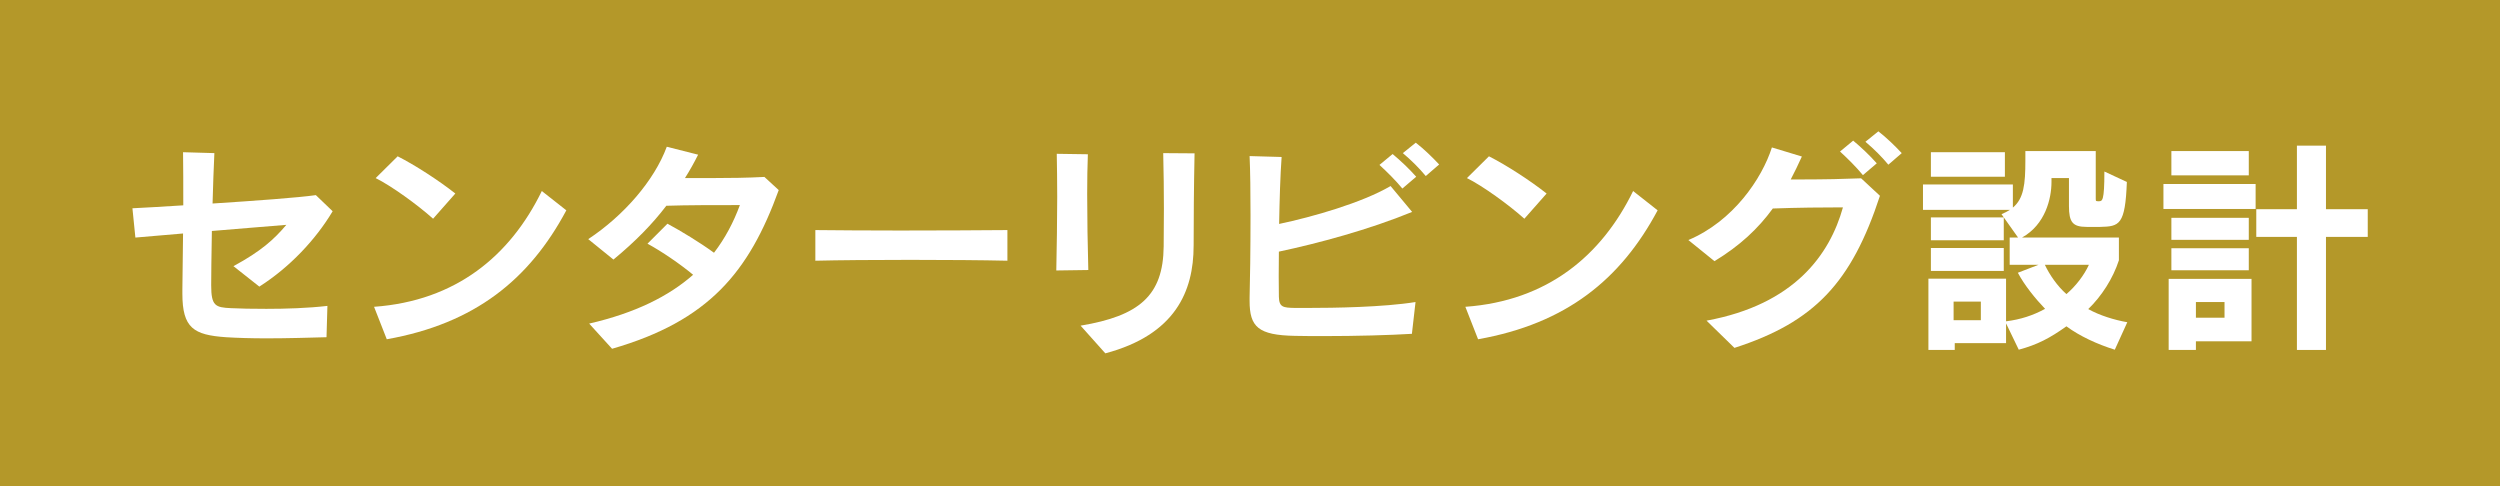
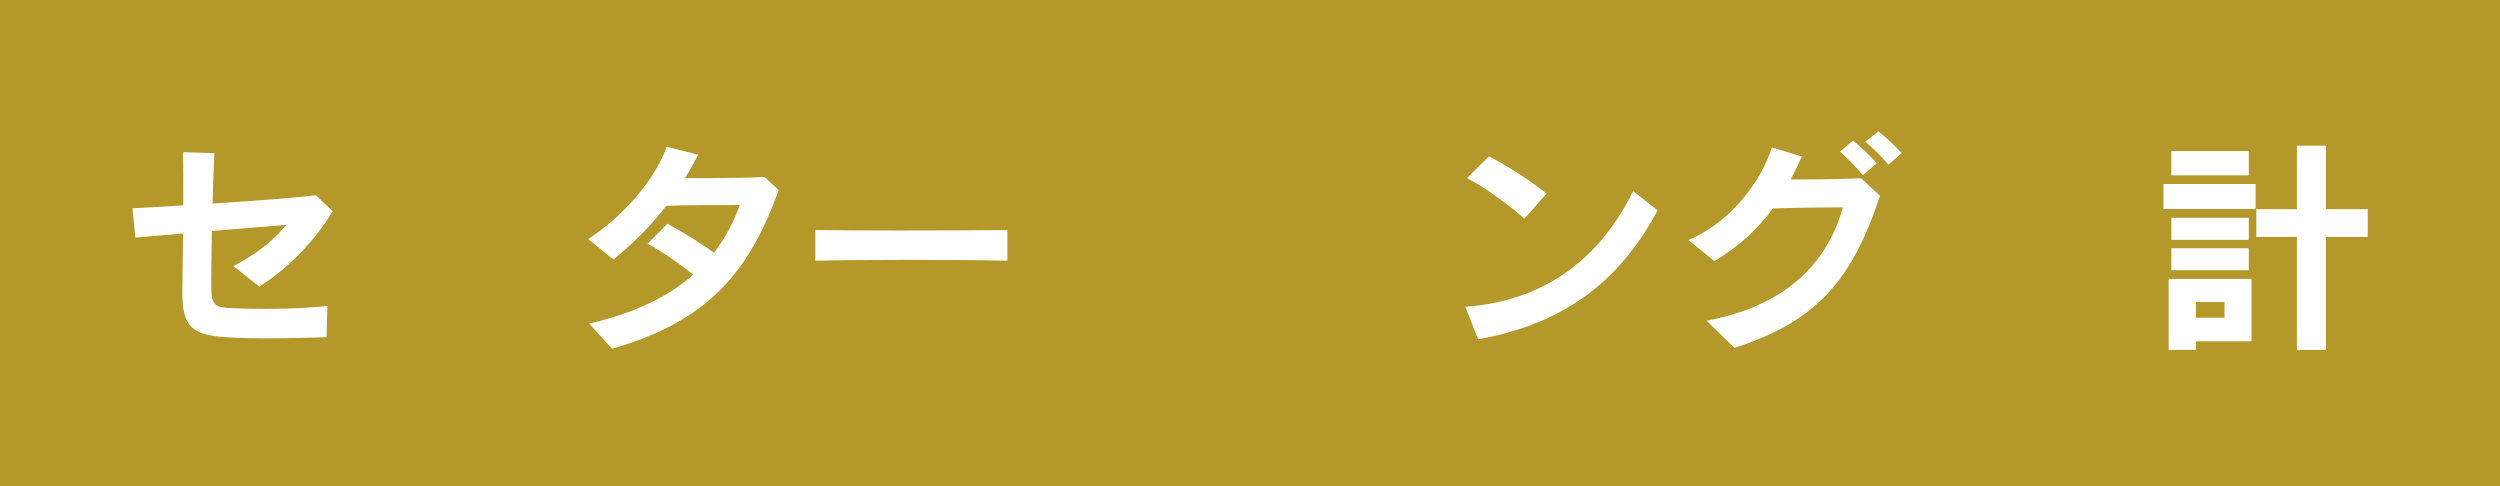
<svg xmlns="http://www.w3.org/2000/svg" id="_レイヤー_1" data-name="レイヤー_1" width="154.268" height="30" version="1.1" viewBox="0 0 154.268 30">
  <defs>
    <style>
      .st0 {
        fill: #fff;
      }

      .st1 {
        fill: #b49829;
      }
    </style>
  </defs>
  <rect class="st1" x="0" y="0" width="154.268" height="30" />
  <g>
    <path class="st0" d="M16.002,17.685l-1.597-1.261c1.709-.924,2.507-1.653,3.264-2.549-1.135.098-2.815.224-4.595.378-.027,1.513-.042,2.802-.042,3.348,0,1.275.252,1.373,1.232,1.415.519.028,1.289.042,2.172.042,1.19,0,2.563-.042,3.768-.182l-.056,1.933c-1.037.028-2.424.07-3.712.07-.938,0-1.821-.028-2.493-.07-1.989-.14-2.689-.56-2.689-2.689v-.266c.014-.714.027-2.003.042-3.446-1.022.084-2.031.168-2.942.252l-.182-1.807c.784-.042,1.891-.098,3.138-.182,0-1.219,0-2.409-.014-3.278l1.933.056c-.042.911-.084,2.003-.112,3.11,2.605-.168,5.31-.364,6.374-.518l1.036.995c-1.036,1.737-2.634,3.446-4.524,4.651Z" />
-     <path class="st0" d="M23.867,20.935l-.785-2.003c5.057-.364,8.405-3.152,10.352-7.144l1.513,1.191c-2.283,4.272-5.645,6.99-11.079,7.956ZM26.725,13.497c-.953-.854-2.578-2.031-3.544-2.507l1.358-1.345c1.078.546,2.55,1.499,3.558,2.297l-1.372,1.555Z" />
    <path class="st0" d="M37.77,21.523l-1.415-1.555c2.857-.658,4.917-1.695,6.415-3.012-.826-.686-1.919-1.429-2.815-1.919l1.232-1.233c.854.462,1.989,1.149,2.872,1.793.687-.896,1.204-1.877,1.597-2.942-1.639,0-3.25,0-4.538.042-.869,1.135-1.892,2.185-3.264,3.32l-1.556-1.261c2.186-1.443,4.077-3.614,4.847-5.701l1.934.49c-.252.504-.519.981-.812,1.443h1.681c1.051,0,2.186-.014,3.222-.07l.883.812c-1.835,5.057-4.314,8.068-10.281,9.791Z" />
    <path class="st0" d="M50.313,16.088v-1.891c1.303.014,3.222.028,5.225.028,2.424,0,4.959-.014,6.626-.028v1.891c-3.026-.07-9.007-.07-11.851,0Z" />
-     <path class="st0" d="M65.181,16.691c.028-1.471.057-3.068.057-4.538,0-.967-.015-1.877-.028-2.662l1.919.028c-.028.742-.042,1.569-.042,2.451,0,1.513.028,3.152.07,4.692l-1.976.028ZM73.655,15.164c0,2.816-1.135,5.491-5.448,6.64l-1.527-1.709c3.614-.602,5.099-1.849,5.127-4.889,0-.672.014-1.471.014-2.339,0-1.065-.014-2.241-.042-3.418l1.934.014c-.042,1.989-.057,4.174-.057,5.701Z" />
-     <path class="st0" d="M87.125,20.599c-1.373.084-3.404.14-5.449.14-.588,0-1.19,0-1.765-.014-2.283-.042-2.802-.56-2.802-2.157v-.21c.028-.911.057-3.026.057-5.085,0-1.359-.015-2.703-.057-3.642l1.976.056c-.084,1.135-.126,2.633-.154,4.132,2.059-.434,5.112-1.303,6.878-2.339l1.33,1.597c-2.661,1.093-5.785,1.933-8.223,2.451-.014,1.065-.014,2.045,0,2.788.015.644.267.672.981.686h.826c1.583,0,4.622-.042,6.625-.364l-.224,1.961ZM86.536,11.634c-.405-.49-.924-1.009-1.414-1.457l.812-.672c.504.42,1.022.911,1.456,1.401l-.854.728ZM87.98,10.863c-.406-.49-.883-.967-1.415-1.415l.799-.644c.518.406,1.008.883,1.442,1.345l-.826.714Z" />
    <path class="st0" d="M91.208,20.935l-.785-2.003c5.057-.364,8.405-3.152,10.352-7.144l1.513,1.191c-2.283,4.272-5.645,6.99-11.079,7.956ZM94.065,13.497c-.953-.854-2.578-2.031-3.544-2.507l1.358-1.345c1.079.546,2.55,1.499,3.558,2.297l-1.372,1.555Z" />
    <path class="st0" d="M107.028,21.467l-1.723-1.681c5.421-.995,7.605-4.076,8.418-6.99-1.261,0-2.802.014-4.328.07-.91,1.247-2.031,2.297-3.6,3.25l-1.611-1.303c2.76-1.163,4.538-3.782,5.155-5.715l1.849.56c-.224.49-.448.967-.687,1.415h.771c1.274,0,2.577-.028,3.572-.07l1.162,1.079c-1.751,5.337-4.02,7.788-8.979,9.385ZM114.956,10.807c-.405-.49-.924-1.009-1.414-1.457l.812-.672c.504.42,1.022.91,1.456,1.401l-.854.728ZM116.525,10.163c-.406-.49-.883-.966-1.415-1.415l.799-.644c.519.406,1.009.882,1.442,1.345l-.826.714Z" />
-     <path class="st0" d="M130.497,21.579c-1.079-.336-2.172-.84-2.984-1.443-1.022.728-1.793,1.135-2.941,1.443l-.784-1.625v1.219h-3.166v.42h-1.625v-4.398h4.791v2.633c.896-.112,1.667-.364,2.409-.77-.603-.63-1.274-1.457-1.681-2.227l1.274-.49h-1.778v-1.681h.518l-1.022-1.443c.196-.084.364-.168.519-.266h-5.365v-1.569h5.547v1.429c.673-.56.771-1.443.771-2.9v-.588h4.343v2.942c0,.154.014.154.182.154.225,0,.351,0,.351-1.835l1.387.644c-.099,2.662-.462,2.745-1.639,2.774h-.841c-.868,0-1.093-.294-1.093-1.289v-1.723h-1.078v.238c0,1.023-.379,2.633-1.821,3.432h5.981v1.401c-.364,1.121-1.064,2.213-1.892,3.012.701.392,1.611.672,2.41.812l-.771,1.695ZM119.15,10.905v-1.513h4.566v1.513h-4.566ZM119.15,14.828v-1.415h4.497v1.415h-4.497ZM119.15,16.719v-1.415h4.497v1.415h-4.497ZM122.232,18.61h-1.681v1.149h1.681v-1.149ZM126.183,16.34c.28.602.771,1.317,1.33,1.807.575-.49,1.093-1.163,1.387-1.807h-2.717Z" />
    <path class="st0" d="M133.5,12.895v-1.541h5.688v1.541h-5.688ZM135.503,21.061v.532h-1.681v-4.384h5.113v3.852h-3.433ZM133.99,10.821v-1.499h4.776v1.499h-4.776ZM133.99,14.8v-1.359h4.776v1.359h-4.776ZM133.99,16.677v-1.359h4.776v1.359h-4.776ZM137.269,18.638h-1.766v.967h1.766v-.967ZM143.529,14.618v6.976h-1.793v-6.976h-2.507v-1.709h2.507v-3.922h1.793v3.922h2.578v1.709h-2.578Z" />
  </g>
</svg>